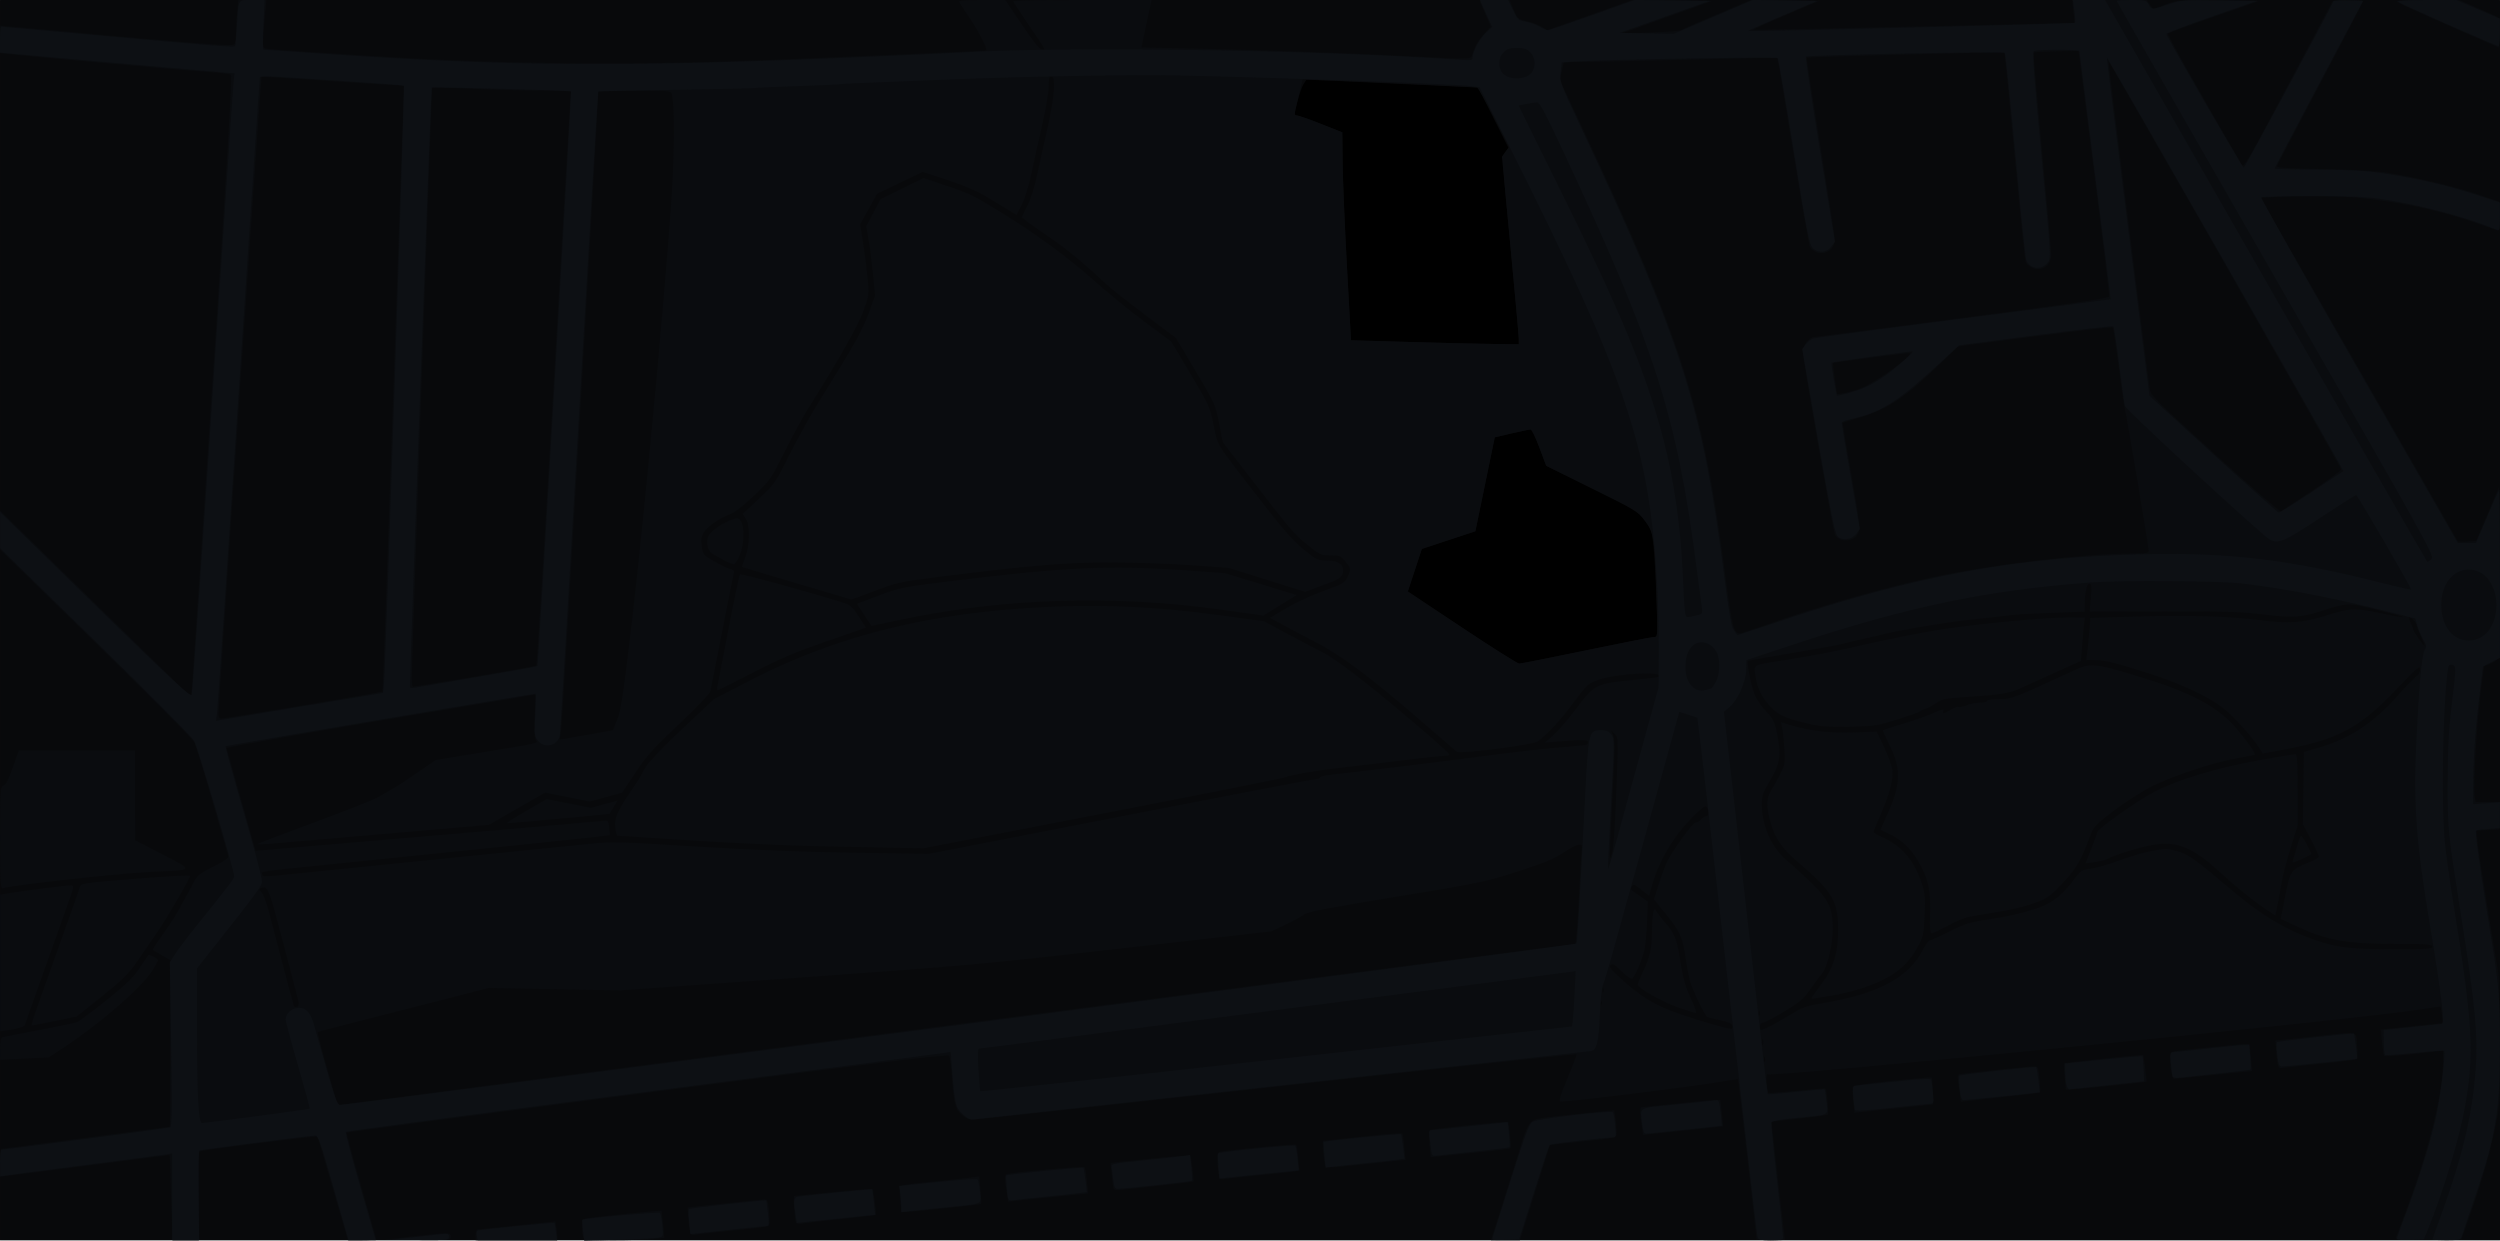
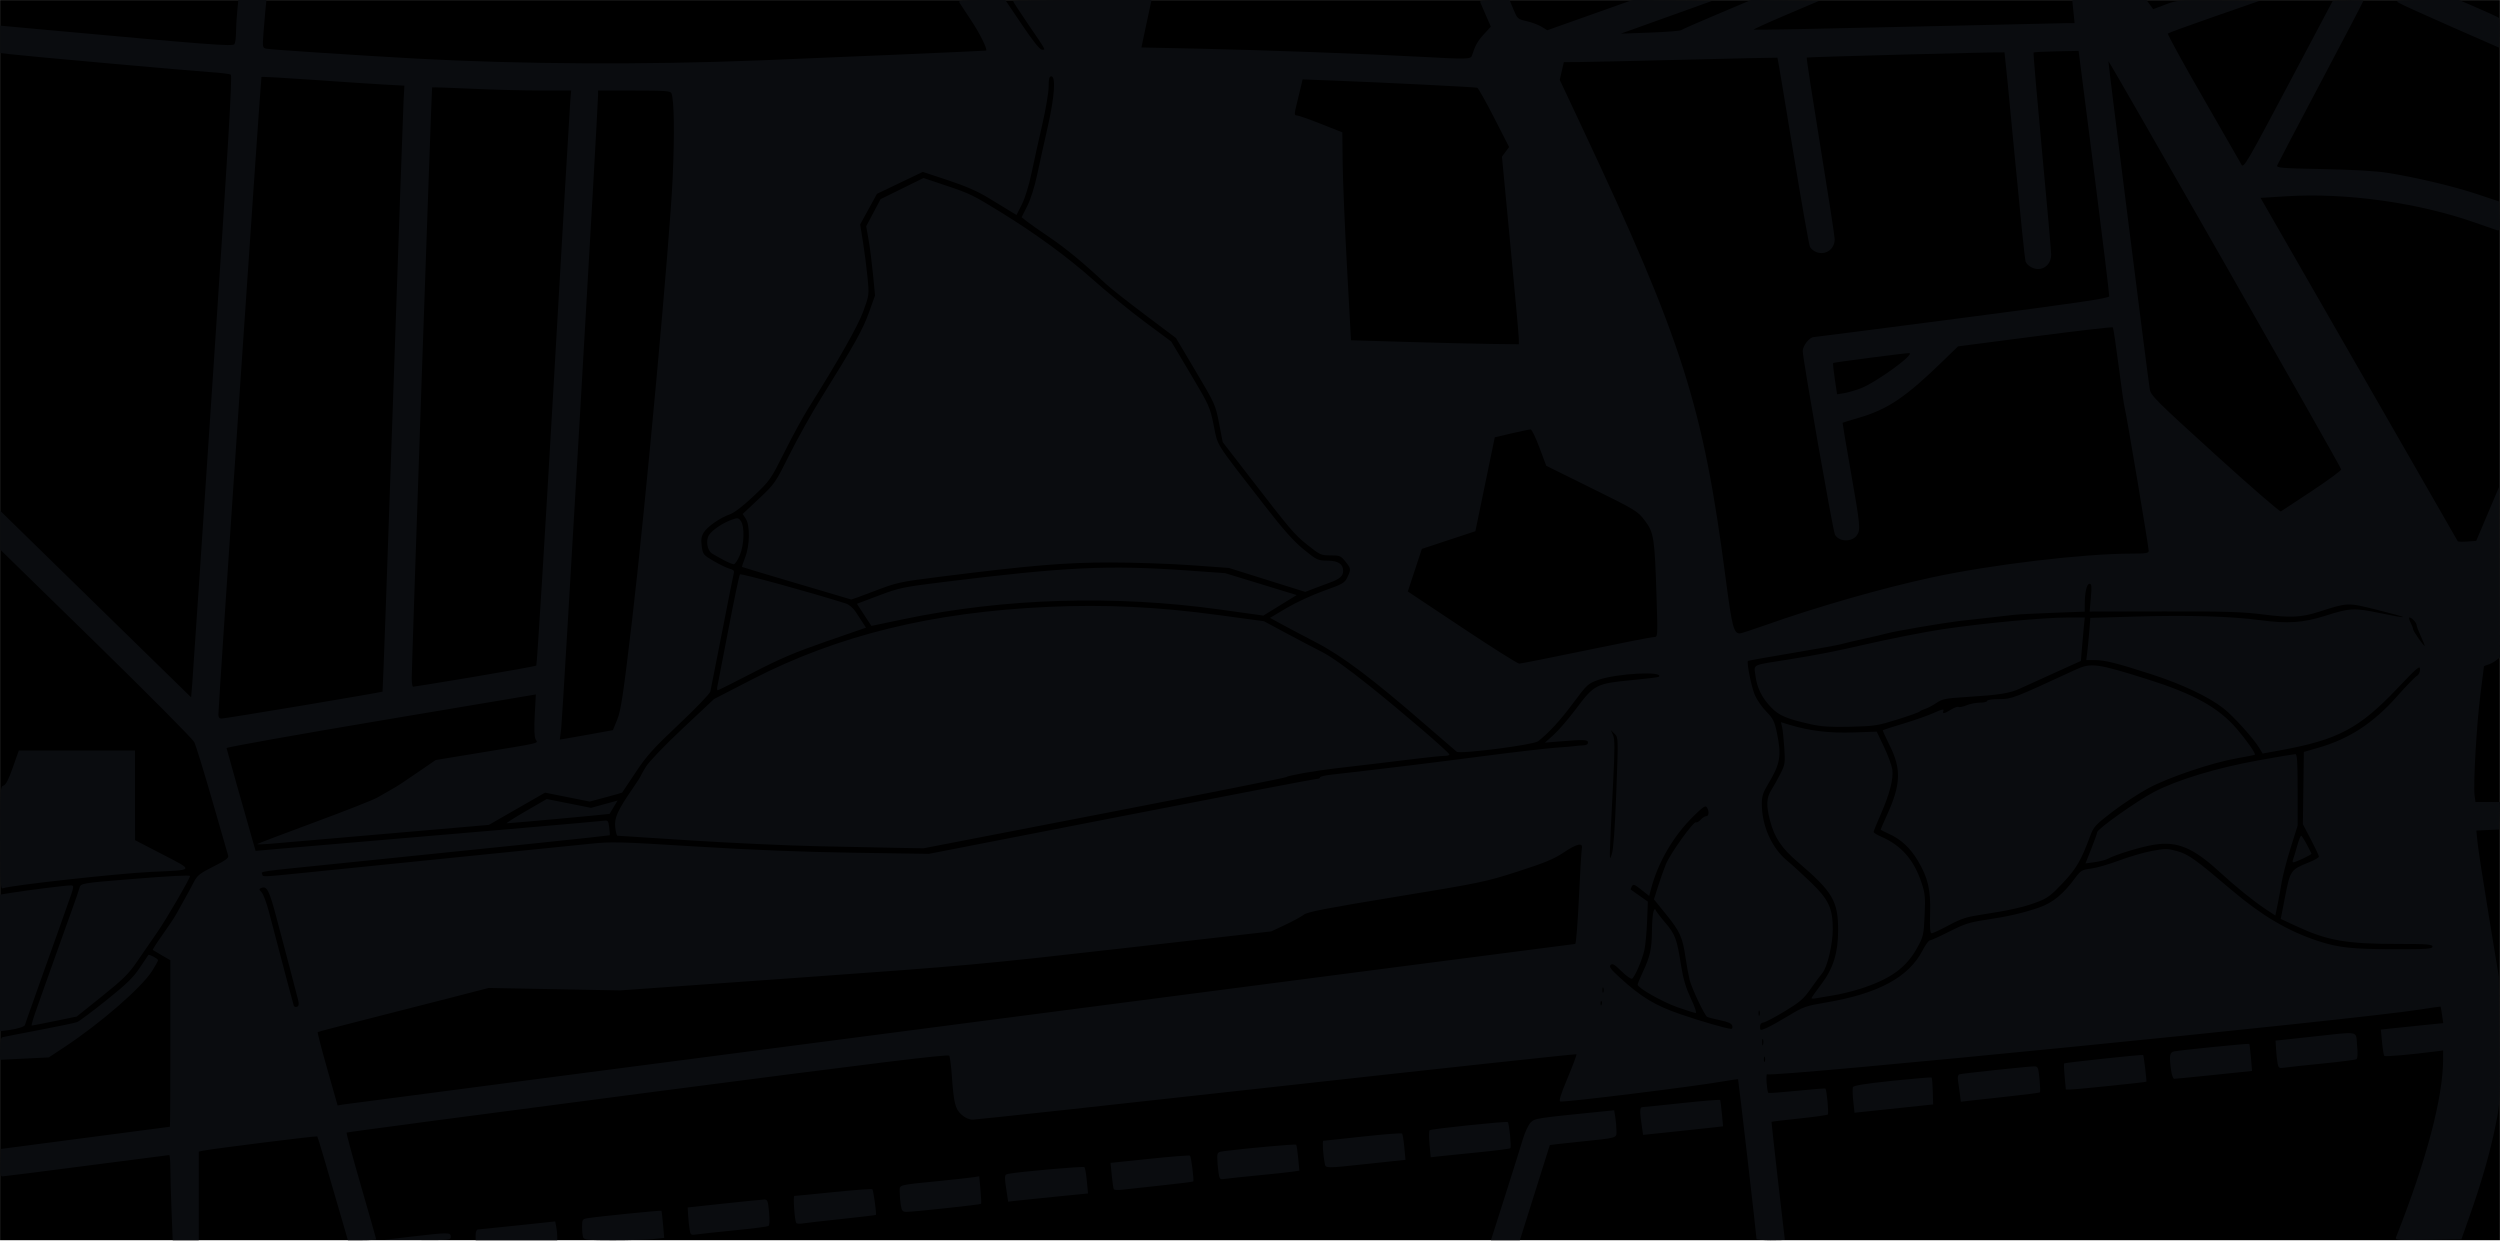
<svg xmlns="http://www.w3.org/2000/svg" viewBox="0 0 372.82 185.03" preserveAspectRatio="xMidYMid slice">
  <title>Plan SCJ</title>
  <g transform="translate(120.96 -10.765)">
    <g transform="translate(.679 .5)" stroke-width=".265">
      <path d="m-121.63 102.75v-92.472h372.8v184.94h-372.8z" fill="#000000" />
-       <path d="m-121.63 102.75v-92.472h372.8v184.94h-372.8zm236.54 4.498c5.253-1.091 9.802-1.984 10.109-1.984 0.556 0 0.558-0.027 0.381-5.358-0.098-2.947-0.294-6.536-0.436-7.975-0.245-2.478-0.316-2.694-1.338-4.048-1.044-1.383-1.305-1.542-7.881-4.791l-6.801-3.36-1.013-2.712c-0.557-1.492-1.15-2.713-1.316-2.713-0.167-7.94e-4 -1.438 0.263-2.825 0.586l-2.522 0.588-2.893 14.007-7.983 2.638-2.093 6.347 8.081 5.379c4.444 2.958 8.283 5.379 8.531 5.38 0.248 8.2e-4 4.748-0.891 10.001-1.983zm-10.064-46.501c-6e-3 -0.473-0.573-6.768-1.262-13.989-1.226-12.856-1.241-13.142-0.762-13.784l0.489-0.656-4.544-9.076-0.991-9.52e-4c-0.545-5.19e-4 -4.503-0.17-8.796-0.377-4.293-0.207-9.6-0.455-11.795-0.551l-3.989-0.175-0.428 0.654c-0.236 0.359-0.661 1.56-0.945 2.669-0.471 1.84-0.478 2.016-0.08 2.022 0.24 0.004 1.865 0.573 3.611 1.265l3.175 1.258 0.051 4.622c0.028 2.542 0.319 9.518 0.647 15.503l0.596 10.881 8.481 0.251c4.665 0.138 10.297 0.272 12.516 0.298l4.035 0.047-0.01-0.86z" fill="#08090B" />
      <path d="m-96.06 190.81c-0.096-2.424-0.174-5.282-0.174-6.35 0-1.068-0.08-1.942-0.178-1.942-0.098 0-5.633 0.714-12.3 1.587-6.667 0.873-12.307 1.587-12.533 1.587-0.342 0-0.398-0.34-0.333-2.043l0.077-2.043 12.568-1.65c6.912-0.908 12.597-1.655 12.634-1.661s0.066-5.596 0.066-12.421v-12.41l-1.257-0.725c-0.691-0.399-1.303-0.764-1.359-0.811-0.056-0.047 0.598-1.072 1.455-2.276 0.857-1.205 1.754-2.548 1.994-2.984 0.24-0.437 0.805-1.449 1.255-2.249 0.45-0.8 1.085-1.974 1.411-2.608 0.515-1.002 0.897-1.306 2.927-2.325 1.827-0.917 2.304-1.271 2.195-1.626-0.077-0.249-1.15-3.965-2.383-8.258-1.233-4.293-2.437-8.195-2.675-8.672-0.238-0.477-6.852-7.137-14.697-14.8l-14.265-13.934v-5.785l9.845 9.623c5.415 5.293 11.826 11.558 14.249 13.923l4.404 4.3 0.157-1.919c0.086-1.055 1.488-21.905 3.116-46.332 2.269-34.053 2.885-44.459 2.641-44.61-0.175-0.108-1.53-0.275-3.011-0.371-3.019-0.196-28.189-2.452-30.143-2.702l-1.257-0.161v-4.075l6.548 0.599c24.78 2.266 28.178 2.525 28.407 2.163 0.124-0.196 0.229-0.952 0.232-1.68 0.003-0.728 0.082-2.127 0.175-3.109l0.169-1.786h4.195l-0.142 1.389c-0.078 0.764-0.214 2.367-0.301 3.562-0.154 2.116-0.142 2.177 0.454 2.306 0.632 0.136 13.894 1.01 22.309 1.47 15.536 0.849 34.037 0.947 51.197 0.271 10.76-0.424 33.733-1.418 33.803-1.463 0.256-0.164-0.945-2.585-2.253-4.543-0.857-1.282-1.645-2.479-1.753-2.661-0.152-0.258 0.584-0.331 3.342-0.331h3.537l2.498 3.703c1.667 2.472 2.657 3.703 2.976 3.704 0.563 0.001 0.722 0.291-2.121-3.876-1.207-1.769-2.194-3.287-2.194-3.373 0-0.087 4.646-0.158 10.324-0.158h10.324l-0.136 0.595c-0.075 0.327-0.415 1.918-0.757 3.535l-0.621 2.94 8.623 0.179c9.029 0.187 25.115 0.779 33.23 1.222 6.742 0.368 7.263 0.354 7.441-0.203 0.487-1.516 0.852-2.168 1.779-3.176l1.035-1.125-0.723-1.653c-0.398-0.909-0.783-1.802-0.856-1.984-0.1-0.249 0.423-0.331 2.119-0.331h2.252l0.589 1.421c0.567 1.369 0.638 1.432 1.948 1.725 0.748 0.167 1.749 0.541 2.224 0.83l0.865 0.526 12.706-4.512 11.856 0.142-13.602 4.88 4.366-0.16c2.401-0.088 4.485-0.251 4.63-0.363 0.146-0.111 2.554-1.169 5.352-2.351l5.087-2.149 10.106 0.144-4.918 2.092c-2.705 1.151-4.871 2.138-4.814 2.195 0.057 0.057 10.387-0.141 22.955-0.439 12.569-0.298 23.315-0.542 23.881-0.541l1.029 4.23e-4 -0.176-1.72-0.176-1.72h11.083l0.495 0.68 0.495 0.68 1.82-0.685c1.79-0.674 1.919-0.684 7.907-0.614l6.088 0.071-6.727 2.343c-3.7 1.289-6.804 2.42-6.899 2.514-0.095 0.094 2.264 4.397 5.242 9.563 2.977 5.166 5.562 9.667 5.743 10.002 0.305 0.564 0.822-0.319 6.962-11.906l6.632-12.516 2.283-0.076c1.255-0.042 2.283-0.007 2.283 0.078 0 0.085-2.85 5.537-6.334 12.115-3.484 6.579-6.408 12.155-6.499 12.393-0.149 0.39 0.501 0.445 6.797 0.566 4.42 0.085 7.927 0.288 9.607 0.554 4.29 0.681 9.818 1.992 13.361 3.169l3.307 1.099 0.077 2.217c0.071 2.027 0.037 2.204-0.397 2.072-0.261-0.08-1.665-0.566-3.12-1.082-8.497-3.01-19.294-4.531-28.233-3.977l-3.891 0.241 14.667 25.532c8.067 14.043 14.7 25.595 14.739 25.672 0.04 0.077 0.676 0.097 1.414 0.044l1.342-0.096 1.7-4.011 1.7-4.011 0.069 12.696 0.069 12.696-0.598 0.467c-0.329 0.257-0.866 0.539-1.193 0.627s-0.595 0.202-0.595 0.254c0 0.051-0.237 1.939-0.527 4.195-0.56 4.36-1.08 13.38-0.866 15.035l0.128 0.992h3.668l-0.155 4.101-3.378 0.159 0.177 1.772c0.097 0.975 0.851 5.88 1.676 10.901l1.499 9.128 0.097 9.405c0.095 9.21 0.083 9.473-0.573 12.713-0.812 4.012-2.061 8.392-3.803 13.337l-1.304 3.704-4.965 0.072c-4.662 0.068-4.954 0.043-4.779-0.397 4.551-11.502 7.019-20.85 7.019-26.585v-1.259l-1.125 0.145c-3.661 0.473-7.498 0.809-7.641 0.669-0.092-0.089-0.246-1.009-0.343-2.043l-0.176-1.88 1.401-0.156c0.771-0.086 2.864-0.303 4.651-0.483l3.25-0.327-0.175-1.208c-0.096-0.665-0.191-1.23-0.211-1.256-0.02-0.026-1.463 0.178-3.207 0.453-9.53 1.505-96.461 10.124-97.242 9.642-0.214-0.132-0.035 2.514 0.187 2.769 0.056 0.064 1.974-0.075 4.262-0.309 2.288-0.234 4.201-0.385 4.25-0.336 0.202 0.202 0.527 3.716 0.358 3.871-0.1 0.092-2.019 0.361-4.264 0.598-2.245 0.237-4.104 0.459-4.13 0.494-0.033 0.044 1.604 14.544 1.986 17.592 5e-3 0.036-0.944 0.066-2.108 0.066-1.164 0-2.116-0.089-2.115-0.198 3e-3 -0.432-2.692-23.747-2.752-23.807-0.035-0.035-1.053 0.11-2.261 0.323-4.343 0.763-23.586 3.14-24.237 2.994-0.261-0.059 0.029-1.003 1.077-3.505 0.789-1.883 1.381-3.478 1.316-3.543-0.065-0.065-20.154 2.104-44.641 4.821-24.488 2.717-44.908 4.936-45.379 4.932-0.554-5e-3 -1.145-0.266-1.677-0.741-0.943-0.842-1.161-1.716-1.445-5.785-0.103-1.475-0.279-2.83-0.391-3.011-0.157-0.255-10.315 0.989-44.972 5.507-24.623 3.21-44.825 5.892-44.893 5.96-0.068 0.068 0.895 3.645 2.142 7.948 1.246 4.303 2.266 7.887 2.266 7.965 0 0.077-0.949 0.141-2.109 0.141h-2.109l-0.44-1.521c-2.717-9.402-4.041-13.881-4.128-13.968-0.1-0.1-15.853 1.875-17.077 2.141l-0.595 0.129v13.219h-3.886zm117.76-27.877c50.239-6.545 91.445-11.9 91.571-11.9s0.37-3.066 0.545-6.813c0.175-3.747 0.374-7.081 0.443-7.408 0.201-0.953-0.733-0.748-2.737 0.602-1.411 0.95-2.815 1.531-6.805 2.814-4.833 1.554-5.534 1.7-18.134 3.767-10.486 1.72-13.242 2.255-13.783 2.676-0.372 0.289-1.617 0.968-2.768 1.509l-2.092 0.982-22.093 2.515c-21.17 2.41-23.197 2.594-48.551 4.401l-26.458 1.885-19.601-0.367-5.678 1.467c-3.123 0.807-8.833 2.267-12.689 3.244-3.856 0.978-7.064 1.82-7.127 1.872-0.064 0.052 0.578 2.535 1.426 5.518l1.541 5.424 0.823-0.143c0.453-0.079 41.928-5.498 92.167-12.044zm119.84 4.967c-0.073-0.182-0.133-0.033-0.133 0.331 0 0.364 0.06 0.513 0.133 0.331 0.073-0.182 0.073-0.48 0-0.661zm-0.266-2.651c-0.072-0.179-0.127 0.032-0.122 0.468 5e-3 0.437 0.065 0.583 0.132 0.326 0.067-0.257 0.063-0.615-0.01-0.794zm3.783-3.493c2.24-1.359 2.595-1.484 5.633-1.996 7.741-1.303 12.311-3.764 14.363-7.735 0.432-0.836 0.928-1.521 1.101-1.521 0.173-2.6e-4 1.483-0.595 2.91-1.323 2.196-1.118 3.015-1.384 5.319-1.726 3.417-0.507 5.752-1.046 8.119-1.873 1.98-0.692 3.544-1.978 5.316-4.375 0.838-1.132 1.019-1.24 2.367-1.409 0.803-0.1 2.678-0.64 4.167-1.2 1.489-0.56 3.696-1.205 4.904-1.433 2.015-0.38 2.326-0.379 3.76 0.02 1.694 0.471 2.754 1.227 8.117 5.789 4.497 3.825 8.442 6.153 12.914 7.62 3.047 1 5.114 1.221 11.443 1.227 4.824 5e-3 5.622-0.051 5.622-0.392 0-0.339-0.745-0.397-5.117-0.397-7.794 0-10.527-0.481-15.258-2.683l-2.252-1.048 0.665-3.402c0.751-3.841 0.827-3.95 3.508-5.02 0.837-0.334 1.521-0.724 1.521-0.867s-0.539-1.29-1.197-2.549l-1.197-2.289 0.145-10.775 2.192-0.632c4.59-1.325 8.148-3.651 11.693-7.643 1.379-1.553 2.718-2.937 2.977-3.075 0.273-0.146 0.469-0.551 0.468-0.97-3e-3 -0.634-0.394-0.305-3.347 2.806-5.718 6.024-8.866 7.694-17.476 9.269l-2.658 0.486-0.45-0.762c-0.848-1.436-3.905-4.827-5.398-5.989-2.227-1.733-6.147-3.588-10.681-5.056-5.185-1.679-7.002-2.133-8.528-2.133h-1.235l0.14-1.125c0.077-0.618 0.212-2.034 0.301-3.146l0.161-2.021 6.793-0.198c7.909-0.231 14.231-0.042 18.699 0.558 3.931 0.528 6.295 0.364 9.497-0.659 3.72-1.188 4.345-1.22 8.186-0.415 1.862 0.39 3.432 0.662 3.49 0.605 0.058-0.058-1.708-0.552-3.924-1.098-4.47-1.102-4.254-1.111-8.782 0.336-2.508 0.801-4.172 0.874-8.202 0.36-3.067-0.392-5.61-0.469-14.781-0.452l-11.077 0.021 0.181-2.071c0.149-1.709 0.114-2.071-0.2-2.071-0.414 0-0.706 1.261-0.711 3.067l-3e-3 1.083-4.829 0.181c-2.656 0.1-5.245 0.235-5.755 0.302-0.509 0.066-2.057 0.241-3.44 0.389-1.382 0.147-3.466 0.381-4.63 0.519-2.51 0.298-9.717 1.531-10.848 1.856-0.437 0.126-1.984 0.488-3.44 0.805s-3.003 0.683-3.44 0.812c-0.437 0.129-3.707 0.72-7.269 1.314-3.561 0.593-6.519 1.123-6.572 1.176-0.222 0.222 0.517 3.887 1.022 5.074 0.3 0.705 1.071 1.818 1.712 2.473 1.009 1.031 1.22 1.451 1.572 3.126 0.732 3.483 0.528 4.663-1.34 7.756-0.718 1.189-0.9 1.769-0.9 2.872 0 3.268 1.465 6.568 3.762 8.475 0.769 0.638 2.379 2.109 3.578 3.268 2.639 2.551 3.243 3.85 3.243 6.972 0 2.254-0.827 5.701-1.573 6.555-0.254 0.291-1.024 1.329-1.711 2.308-1.077 1.533-1.619 2.002-3.922 3.393-1.47 0.888-2.891 1.631-3.157 1.651-0.314 0.024-0.484 0.245-0.484 0.628 0 0.572 0.03 0.579 0.915 0.209 0.503-0.21 1.991-1.035 3.306-1.832zm3.452-2.639c0-0.088 0.639-0.998 1.419-2.023 1.816-2.383 2.549-4.718 2.549-8.114 0-4.353-0.812-5.725-6.013-10.161-2.427-2.07-3.497-3.671-4.151-6.213-0.58-2.254-0.529-3.369 0.207-4.535 0.344-0.545 0.954-1.639 1.356-2.433 0.686-1.354 0.721-1.587 0.574-3.833-0.086-1.315-0.234-2.717-0.328-3.115l-0.171-0.724 1.287 0.39c3.001 0.909 5.922 1.259 9.49 1.138l3.508-0.119 1.081 2.268c0.595 1.248 1.152 2.758 1.239 3.355 0.202 1.39-0.385 3.666-1.738 6.741-0.577 1.31-1.048 2.478-1.048 2.595 0 0.117 0.506 0.432 1.125 0.7 3.008 1.305 4.876 3.434 6.015 6.855 0.539 1.621 0.592 2.169 0.466 4.895-0.134 2.911-0.191 3.161-1.109 4.83-1.631 2.968-3.993 4.669-8.481 6.107-1.164 0.373-2.95 0.809-3.969 0.97s-2.179 0.357-2.58 0.438c-0.4 0.081-0.728 0.075-0.728-0.013zm17.685-12.619c0.108-3.531-0.315-5.349-1.84-7.901-1.143-1.912-2.544-3.204-4.335-3.996-0.655-0.29-1.191-0.574-1.191-0.632 0-0.058 0.418-1.023 0.929-2.144 2.088-4.581 2.172-6.889 0.381-10.451-0.594-1.181-1.042-2.181-0.997-2.223 0.046-0.042 1.452-0.489 3.126-0.994 1.673-0.505 3.722-1.228 4.553-1.608 1.098-0.502 1.469-0.584 1.361-0.301-0.203 0.528 0.08 0.488 1.128-0.159 0.487-0.301 0.995-0.481 1.128-0.399 0.133 0.082 0.667-0.029 1.187-0.246 0.52-0.217 1.426-0.395 2.013-0.395 0.587 0 1.067-0.119 1.067-0.265 0-0.15 0.775-0.265 1.796-0.265 1.874 0 2.07-0.075 11.375-4.381 2.304-1.066 3.201-0.948 10.642 1.397 7.033 2.217 10.628 4.205 13.415 7.421 1.398 1.613 2.871 3.721 2.697 3.859-0.058 0.046-1.244 0.282-2.635 0.524-3.767 0.656-10.264 2.851-13.285 4.488-1.422 0.771-3.823 2.348-5.336 3.505-2.561 1.96-2.79 2.211-3.329 3.663-1.343 3.613-2.036 4.8-4.064 6.956-1.746 1.855-2.285 2.257-3.81 2.836-1.989 0.755-4.251 1.266-8.256 1.865-2.275 0.34-3.069 0.597-4.936 1.598-1.224 0.656-2.37 1.193-2.549 1.193-0.242 2.5e-4 -0.301-0.749-0.234-2.948zm50.039-0.653c-1.74-1.144-4.467-3.348-6.911-5.587-3.906-3.578-6.238-4.554-9.647-4.037-1.902 0.288-5.744 1.45-6.976 2.11-0.33 0.177-1.215 0.405-1.967 0.507l-1.366 0.185 0.87-2.192c0.479-1.206 0.87-2.309 0.87-2.452 0-0.475 5.916-4.671 8.467-6.005 3.48-1.82 9.333-3.593 15.594-4.723 2.828-0.51 5.299-0.928 5.49-0.928 0.275 0 0.347 1.105 0.347 5.328v5.328l-1.046 3.337c-0.575 1.835-1.17 4.111-1.322 5.057-0.152 0.946-0.43 2.463-0.617 3.371l-0.341 1.651zm4.099-7.446c0.098-0.255 0.368-1.148 0.601-1.984 0.233-0.837 0.502-1.521 0.597-1.521 0.136 0 0.972 1.455 1.535 2.672 0.071 0.153-2.34 1.296-2.733 1.296-0.098 0-0.098-0.208 1.1e-4 -0.463zm-71.956-20.136c-3.567-0.798-4.707-1.281-5.875-2.491-1.395-1.444-2.143-2.965-2.358-4.791-0.202-1.722-0.763-1.462 5.19-2.408 3.867-0.615 6.884-1.206 10.848-2.124 3.793-0.879 9.318-1.97 11.926-2.355 6.291-0.928 14.97-1.736 18.701-1.742l2.449-4e-3 -0.125 1.257c-0.069 0.691-0.199 2.15-0.289 3.241l-0.164 1.984-1.895 0.854c-3.716 1.675-5.883 2.659-7.187 3.264-1.524 0.707-3.118 0.958-7.984 1.258-3.119 0.192-3.593 0.287-4.498 0.899-0.556 0.376-1.309 0.772-1.673 0.879s-0.721 0.279-0.794 0.383c-0.073 0.104-1.561 0.637-3.307 1.185-2.948 0.926-3.449 1.004-7.011 1.091-2.986 0.072-4.306-0.012-5.953-0.38zm-11.686 44.983c-0.093-0.355-0.583-0.581-1.819-0.839-0.931-0.194-1.8-0.422-1.931-0.506-0.414-0.265-2.33-4.332-2.627-5.577-0.156-0.655-0.423-2.128-0.592-3.273-0.449-3.031-0.819-3.858-2.866-6.388l-1.843-2.278 0.6-1.902c0.33-1.046 0.857-2.539 1.172-3.317 0.64-1.585 4.156-6.487 4.5-6.275 0.122 0.075 0.435-0.098 0.695-0.386 0.26-0.288 0.633-0.523 0.829-0.523 0.41 0 0.464-0.742 0.096-1.323-0.205-0.323-0.578-0.075-1.996 1.323-2.989 2.946-5.267 6.836-6.311 10.775l-0.296 1.118-1.175-0.93c-1.017-0.805-1.206-0.873-1.413-0.503-0.131 0.235-0.198 0.457-0.148 0.493 0.05 0.037 0.641 0.454 1.314 0.927l1.224 0.861-0.115 2.955c-0.063 1.625-0.245 3.545-0.403 4.266-0.322 1.463-1.419 4.012-1.839 4.272-0.15 0.093-0.856-0.406-1.569-1.108-1.039-1.023-1.362-1.211-1.628-0.945s9e-3 0.642 1.387 1.899c3.215 2.931 5.254 4.16 9.066 5.465 3.119 1.068 6.66 2.093 7.511 2.173 0.171 0.016 0.25-0.185 0.179-0.457zm-8.171-2.774c-2.252-0.792-5.94-2.886-5.94-3.374 0-0.122 0.35-0.971 0.778-1.887 1.09-2.333 1.333-3.435 1.356-6.163 0.011-1.31 0.122-2.619 0.247-2.91 0.125-0.291 0.237-0.41 0.25-0.265 0.012 0.146 0.662 1.018 1.445 1.938 1.553 1.826 1.769 2.41 2.418 6.529 0.302 1.914 0.702 3.249 1.447 4.829 0.601 1.273 0.897 2.175 0.712 2.164-0.175-0.01-1.396-0.397-2.713-0.86zm12.227 0.548c-0.073-0.182-0.133-0.033-0.133 0.331 0 0.364 0.06 0.513 0.133 0.331 0.073-0.182 0.073-0.48 0-0.661zm-217.92-1.604c-0.109-0.464-0.641-2.511-1.183-4.548-0.541-2.037-1.454-5.49-2.028-7.673-1.072-4.076-1.444-4.831-2.232-4.529-0.428 0.164-0.428 0.202 0.002 0.677 0.25 0.276 0.73 1.554 1.066 2.839 1.942 7.428 3.588 13.646 3.716 14.039 0.059 0.179 0.276 0.261 0.482 0.182 0.277-0.106 0.323-0.365 0.177-0.988zm194.36 0.154c-0.088-0.088-0.15 0.068-0.139 0.347 0.013 0.308 0.075 0.371 0.16 0.16 0.076-0.191 0.067-0.419-0.021-0.507zm0.28-1.99c-0.073-0.182-0.133-0.033-0.133 0.331 0 0.364 0.06 0.513 0.133 0.331 0.073-0.182 0.073-0.48 0-0.661zm-192.79-17.256c10.746-1.076 37.722-3.811 41.54-4.212 3.367-0.354 4.279-0.331 15.875 0.387 8.244 0.511 16.013 0.818 23.548 0.931l11.245 0.168 28.645-5.586c15.755-3.072 28.882-5.586 29.17-5.586 0.289 0 0.525-0.104 0.525-0.23s0.744-0.309 1.654-0.405c0.909-0.096 3.082-0.346 4.829-0.556 1.746-0.209 4.782-0.571 6.747-0.805 1.964-0.233 7.144-0.889 11.509-1.457 4.366-0.568 9.069-1.112 10.451-1.208 1.382-0.096 2.692-0.209 2.91-0.25 0.218-0.041 0.724-0.084 1.125-0.095 0.461-0.013 0.728-0.165 0.728-0.417 0-0.446-0.594-0.47-4.202-0.171l-2.218 0.184 1.328-1.197c0.73-0.659 2.241-2.419 3.357-3.912 2.643-3.536 2.994-3.716 8.193-4.209 2.185-0.207 4.029-0.433 4.097-0.501 0.894-0.894-6.302-0.517-9.07 0.476-1.483 0.532-1.66 0.697-3.734 3.489-1.887 2.54-3.604 4.407-5.196 5.65-0.684 0.534-11.641 1.943-12.13 1.56-0.218-0.17-2.244-1.917-4.502-3.882-8.092-7.038-12.517-10.37-16.551-12.465-2.03-1.054-4.387-2.299-5.239-2.767l-1.549-0.851 2.475-1.473c1.362-0.811 3.855-1.963 5.545-2.563 2.813-0.999 3.106-1.166 3.506-2.004 0.573-1.201 0.561-1.297-0.292-2.366-0.674-0.845-0.837-0.912-2.215-0.912-1.418-8e-6 -1.579-0.073-3.448-1.565-1.974-1.575-2.424-2.107-9.021-10.654l-3.612-4.678-0.541-2.803c-0.528-2.739-0.608-2.916-3.482-7.757l-2.942-4.954-4.667-3.508c-2.567-1.929-5.202-4.013-5.858-4.63-3.155-2.972-5.924-5.26-8.347-6.896-1.462-0.987-2.994-2.062-3.404-2.389l-0.745-0.594 0.841-1.667c0.498-0.987 1.099-2.884 1.473-4.651 0.348-1.642 1.054-4.843 1.571-7.113 1.026-4.511 1.245-7.578 0.542-7.578-0.307 0-0.397 0.347-0.397 1.536 0 0.845-0.424 3.375-0.943 5.622-0.518 2.247-1.237 5.496-1.596 7.219-0.387 1.856-0.979 3.778-1.452 4.715l-0.798 1.581-0.847-0.51c-0.466-0.28-1.918-1.166-3.228-1.967-1.699-1.04-3.459-1.814-6.143-2.703l-3.762-1.245-6.835 3.274-2.5 4.562 0.422 2.65c0.232 1.457 0.536 3.822 0.676 5.255 0.251 2.58 0.245 2.63-0.625 5.027-0.804 2.216-3.673 7.278-8.292 14.631-0.745 1.186-2.304 4.052-3.464 6.37-2.061 4.117-2.167 4.268-4.606 6.575-1.552 1.469-2.886 2.496-3.527 2.717-1.474 0.508-3.412 1.862-3.936 2.749-0.338 0.572-0.406 1.071-0.274 2.025 0.167 1.215 0.239 1.303 1.809 2.217 0.899 0.524 1.966 1.033 2.371 1.133 0.517 0.127 0.698 0.31 0.608 0.613-0.07 0.238-0.855 4.183-1.744 8.767-0.889 4.584-1.681 8.603-1.761 8.931-0.08 0.328-2.186 2.519-4.68 4.87-3.861 3.638-4.824 4.71-6.478 7.209-1.069 1.614-1.967 2.961-1.997 2.992-0.03 0.031-1.131 0.345-2.446 0.697l-2.392 0.64-6.661-1.33-8.373 4.806-10.848 0.939c-5.966 0.516-12.932 1.118-15.478 1.337-2.547 0.219-5.464 0.47-6.482 0.559-1.019 0.088-1.792 0.097-1.719 0.02 0.073-0.077 3.883-1.526 8.467-3.22 4.583-1.694 8.81-3.357 9.392-3.695 0.582-0.339 1.501-0.863 2.041-1.165 1.047-0.585 1.651-0.981 4.737-3.103l1.953-1.343 6.085-1.001c10.049-1.653 9.162-1.443 8.82-2.082-0.2-0.374-0.243-1.559-0.132-3.626l0.165-3.071-23.08 3.88c-12.694 2.134-23.064 3.986-23.044 4.117 0.03 0.196 2.535 9.076 3.95 14.001l0.382 1.329 3.505-0.308c1.927-0.17 5.826-0.504 8.664-0.742 16.376-1.378 38.878-3.327 39.589-3.429 0.796-0.114 0.834-0.076 0.975 0.979 0.081 0.604 0.113 1.132 0.07 1.175-0.068 0.068-18.148 1.95-41.428 4.312-10.991 1.115-10.563 1.054-10.401 1.476 0.173 0.452-0.436 0.476 7.226-0.291zm75.671-3.863c-4.729-0.104-13.354-0.5-19.165-0.879-5.812-0.379-10.648-0.69-10.747-0.69-0.099 0-0.246-0.566-0.325-1.257-0.16-1.391 0.352-2.525 2.632-5.833 0.632-0.916 1.148-1.718 1.148-1.782s0.364-0.708 0.809-1.431c0.464-0.754 2.801-3.186 5.475-5.696l4.666-4.381 5.627-2.9c12.838-6.616 26.868-10.058 44.21-10.846 8.459-0.384 16.333-8e-3 25.313 1.21l6.858 0.93 3.329 1.785c1.831 0.982 4.257 2.255 5.392 2.83 1.304 0.661 3.907 2.524 7.077 5.066 4.948 3.967 11.678 9.748 11.85 10.178 0.049 0.121-0.268 0.221-0.703 0.221-0.435 0-2.201 0.175-3.925 0.389-3.334 0.414-8.483 1.029-12.394 1.48-3.03 0.35-7.104 1.073-7.276 1.292-0.073 0.092-12.277 2.52-27.12 5.394l-26.987 5.226-3.572-0.059c-1.964-0.032-7.441-0.144-12.171-0.248zm-43.575-5.231 3.123-1.81 6.605 1.319 3.964-1.092-0.583 0.969c-0.32 0.533-0.595 0.992-0.61 1.02-0.027 0.052-14.813 1.405-15.34 1.404-0.156-2.5e-4 1.121-0.815 2.84-1.81zm28.575-18.628c0.076-0.327 0.82-4.167 1.653-8.533 0.833-4.366 1.602-8.035 1.709-8.155 0.15-0.169 10.681 2.73 15.778 4.343 0.492 0.156 1.096 0.664 1.477 1.244 0.354 0.539 0.846 1.292 1.093 1.673l0.449 0.692-5.894 2.041c-4.69 1.624-6.929 2.577-10.961 4.666-2.787 1.444-5.152 2.625-5.254 2.625-0.103 0-0.125-0.268-0.049-0.595zm22.334-9.956c-0.346-0.527-0.831-1.269-1.078-1.65l-0.448-0.691 3.248-1.227c3.061-1.156 3.613-1.272 9.598-2.012 18.322-2.266 24.637-2.566 36.451-1.727l5.617 0.399 10.669 3.266-4.968 3.06-6.422-0.896c-15.809-2.206-32.202-1.713-47.181 1.42l-4.856 1.016zm-10.509-5.386c-4.438-1.31-8.104-2.412-8.146-2.449-0.042-0.037 0.167-0.682 0.463-1.434 0.699-1.773 0.742-4.761 0.083-5.767l-0.456-0.696 2.416-2.271c2.363-2.222 2.462-2.365 4.569-6.591 1.184-2.376 3.317-6.186 4.739-8.467 4.935-7.915 6.195-10.17 7.102-12.708l0.912-2.551-0.302-3.132c-0.166-1.723-0.463-4.044-0.659-5.159l-0.357-2.027 2.142-4.042 6.405-3.155 3.395 1.139c3.535 1.186 3.975 1.4 8.142 3.967 5.186 3.196 9.96 6.687 13.712 10.029 2.124 1.892 5.626 4.75 7.782 6.35l3.92 2.91 2.877 4.834c2.785 4.679 2.896 4.924 3.449 7.658 0.647 3.196 0.02 2.209 7.612 11.983 2.809 3.616 4.331 5.324 5.829 6.538 1.937 1.571 2.091 1.644 3.507 1.654 1.609 0.011 2.356 0.498 2.356 1.533 0 0.765-0.517 1.214-2.023 1.758-0.706 0.255-1.812 0.669-2.456 0.918l-1.171 0.454-11.389-3.574-5.639-0.408c-3.102-0.224-8.525-0.408-12.052-0.407-6.789 5.3e-4 -11.821 0.422-25.38 2.127-6.003 0.755-6.413 0.844-9.72 2.108-1.899 0.726-3.484 1.307-3.522 1.29-0.038-0.017-3.7-1.102-8.139-2.413zm-10.885-3.473c-0.646-0.343-1.425-0.781-1.732-0.973-0.735-0.459-0.982-1.965-0.455-2.77 0.489-0.746 2.022-1.781 3.347-2.26 0.908-0.328 1.023-0.315 1.381 0.158 0.605 0.8 0.521 3.592-0.155 5.163-0.309 0.718-0.708 1.306-0.887 1.306-0.179 0-0.853-0.281-1.499-0.624zm133.11 34.62c0.306-8.155 0.306-8.16-0.253-8.709l-0.56-0.549 0.331 0.741c0.265 0.593 0.266 2.025 6e-3 7.144-0.616 12.141-0.611 11.846-0.196 10.613 0.244-0.726 0.465-3.764 0.67-9.241zm-152.66-8.707 3.028-0.55 0.648-1.587c0.544-1.333 0.897-3.691 2.196-14.684 2.004-16.951 5.643-56.601 6.067-66.101 0.294-6.584 0.222-11.55-0.182-12.603-0.133-0.347-0.944-0.406-5.552-0.406h-5.396l0.002 0.728c0.004 1.693-5.289 92.695-5.485 94.297l-0.215 1.759 0.931-0.151c0.512-0.083 2.293-0.398 3.959-0.701zm-43.149-4.244c6.455-1.08 11.774-2.002 11.82-2.048 0.046-0.046 0.743-19.371 1.548-42.944 0.805-23.573 1.52-43.887 1.588-45.143l0.124-2.282-3.222-0.177c-1.772-0.098-6.541-0.414-10.598-0.704-4.057-0.29-7.429-0.474-7.494-0.409-0.102 0.102-6.415 93.527-6.425 95.086-0.003 0.394 0.153 0.594 0.459 0.591 0.255-2e-3 5.744-0.889 12.2-1.969zm25.57-4.277c4.948-0.828 9.079-1.576 9.181-1.662 0.102-0.086 1.258-18.791 2.569-41.565 1.311-22.774 2.44-42.032 2.508-42.796l0.124-1.389-4.545-0.003c-2.5-0.001-7.152-0.123-10.338-0.27-3.186-0.147-5.822-0.235-5.856-0.196-0.075 0.085-3.049 86.273-3.041 88.112 0.003 0.691 0.095 1.261 0.204 1.265 0.109 5e-3 4.247-0.669 9.194-1.496zm165.76-3.936c5.253-1.091 9.802-1.984 10.109-1.984 0.557 0 0.558-0.015 0.374-5.887-0.279-8.917-0.394-9.675-1.735-11.451-1.085-1.437-1.279-1.556-7.914-4.834l-6.801-3.36-1.013-2.712c-0.557-1.492-1.15-2.713-1.316-2.713-0.167-7.94e-4 -1.438 0.263-2.825 0.586l-2.522 0.588-2.893 14.007-7.983 2.638-2.093 6.347 8.081 5.379c4.444 2.958 8.283 5.379 8.531 5.38 0.248 7.9e-4 4.748-0.891 10.001-1.983zm124.48-2.05c-0.356-0.764-0.648-1.529-0.649-1.701-3e-3 -0.364-0.729-1.143-1.064-1.143-0.127 0-0.059 0.327 0.15 0.728 0.209 0.4 0.38 0.853 0.381 1.006 3e-3 0.275 1.543 2.499 1.732 2.499 0.053 0-0.194-0.625-0.549-1.389zm-97.852-1.673c7.707-2.739 17.407-5.523 24.841-7.131 8.896-1.923 22.614-3.563 29.827-3.565 2.151-5.29e-4 2.58-0.069 2.58-0.41 0-0.599-3.407-20.894-3.586-21.359-0.083-0.217-0.481-2.969-0.884-6.114-0.403-3.146-0.798-5.784-0.877-5.863-0.079-0.079-5.307 0.527-11.617 1.348l-11.472 1.492-2.12 2.062c-5.698 5.544-8.346 7.333-12.734 8.605-1.275 0.369-2.337 0.699-2.361 0.732-0.024 0.033 0.532 3.334 1.236 7.336 1.408 8.013 1.466 8.624 0.898 9.436-0.742 1.06-2.686 0.997-3.276-0.106-0.302-0.564-4.8-26.204-4.8-27.361 0-0.801 0.995-2.067 1.642-2.089 0.189-0.006 10.165-1.291 22.169-2.856 17.362-2.263 21.839-2.923 21.889-3.23 0.034-0.212-0.978-8.532-2.249-18.489l-2.311-18.103-3.304 0.066c-1.817 0.036-3.354 0.116-3.414 0.176-0.06 0.06 0.508 6.689 1.264 14.73 0.755 8.041 1.369 14.981 1.365 15.421-0.011 1.071-0.631 1.897-1.579 2.106-0.847 0.186-1.966-0.369-2.254-1.119-0.091-0.236-0.819-7.337-1.618-15.779-0.799-8.443-1.479-15.365-1.511-15.382-0.158-0.087-29.399 0.682-29.492 0.776-0.06 0.06 0.853 6.008 2.029 13.218 1.176 7.21 2.138 13.444 2.138 13.854 0 1.514-1.349 2.465-2.744 1.935-0.365-0.139-0.786-0.482-0.936-0.762-0.15-0.28-1.29-6.736-2.532-14.347s-2.288-13.857-2.323-13.881c-0.035-0.024-6.136 0.109-13.557 0.295-7.422 0.186-14.575 0.346-15.896 0.355l-2.402 0.016-0.61 2.642 3.329 7.08c14.98 31.859 18.05 41.501 21.416 67.272 0.944 7.229 1.195 8.202 2.109 8.202 0.178 0 1.857-0.545 3.729-1.21zm81.59-20.041c2.401-1.59 4.366-3.037 4.366-3.214 0-0.316-34.601-60.985-34.721-60.881-0.061 0.053 5.86 47.012 6.169 48.923 0.151 0.933 0.933 1.714 9.726 9.7 5.259 4.777 9.682 8.613 9.829 8.524 0.147-0.088 2.232-1.462 4.633-3.052zm-67.325-15.288c2.307-0.863 8.341-5.258 7.232-5.268-0.596-0.005-11.204 1.377-11.308 1.473-0.053 0.049 0.058 1.119 0.245 2.378l0.341 2.29 1.009-0.161c0.555-0.089 1.671-0.409 2.481-0.712zm-50.954-7.447c-6e-3 -0.473-0.573-6.768-1.262-13.989l-1.252-13.129 1.068-1.434-2.236-4.373c-1.23-2.405-2.361-4.416-2.514-4.468-0.303-0.103-13.862-0.78-21.364-1.067l-4.682-0.179-0.175 0.765c-0.096 0.421-0.388 1.628-0.649 2.683-0.437 1.766-0.44 1.919-0.038 1.925 0.24 0.004 1.865 0.573 3.611 1.265l3.175 1.258 0.051 4.622c0.028 2.542 0.319 9.518 0.647 15.503l0.596 10.881 8.481 0.251c4.665 0.138 10.297 0.272 12.516 0.298l4.035 0.047-0.01-0.86zm-165.09 133.93c5.509-0.643 5.821-0.642 5.821 0.017 0 0.512-0.165 0.528-4.961 0.496l-4.961-0.034zm9.525-0.248c0-0.45 0.143-0.8 0.331-0.809 0.182-8e-3 2.851-0.283 5.931-0.609l5.6-0.594 0.155 0.775c0.085 0.426 0.155 1.058 0.155 1.403v0.628h-12.171zm16.036 0.375c-0.088-0.23-0.161-0.939-0.161-1.575 0-1.099 0.043-1.164 0.86-1.301 1.39-0.232 10.885-1.188 10.969-1.104 0.042 0.042 0.152 0.971 0.245 2.064l0.168 1.988-1.662 0.174c-0.914 0.096-3.596 0.174-5.96 0.174-3.676 0-4.322-0.061-4.459-0.419zm137.46-6.13c1.147-3.602 2.343-7.415 2.657-8.473 0.314-1.059 0.846-2.2 1.182-2.536 0.632-0.632 0.661-0.636 10.971-1.675l1.481-0.149 0.169 1.026c0.093 0.564 0.171 1.467 0.172 2.006 3e-3 1.155 0.363 1.05-5.818 1.69-2.256 0.234-4.108 0.443-4.117 0.465-9e-3 0.022-1.018 3.225-2.242 7.117l-2.226 7.078h-4.316zm-121.59 4.926c-0.08-0.49-0.177-1.425-0.216-2.079l-0.07-1.188 5.424-0.583c2.983-0.321 5.675-0.59 5.981-0.598 0.501-0.013 0.575 0.179 0.734 1.884 0.112 1.208 0.077 1.96-0.096 2.067-0.15 0.093-2.385 0.378-4.967 0.634-2.582 0.256-5.133 0.53-5.669 0.61-0.938 0.139-0.98 0.111-1.12-0.746zm15.904-0.949c-0.247-0.415-0.495-4.043-0.276-4.037 0.124 3e-3 2.756-0.254 5.849-0.572 3.093-0.318 5.693-0.508 5.778-0.424 0.161 0.161 0.653 3.708 0.531 3.829-0.038 0.038-2.322 0.308-5.075 0.6-2.753 0.291-5.383 0.593-5.845 0.67-0.462 0.077-0.895 0.047-0.962-0.066zm15.597-2.654c-0.09-0.546-0.165-1.431-0.167-1.968-0.003-1.132-0.486-1.002 6.215-1.674 2.183-0.219 4.345-0.46 4.805-0.535l0.837-0.138 0.188 2.004c0.103 1.102 0.141 2.05 0.085 2.107-0.125 0.125-10.033 1.196-11.064 1.196-0.643 0-0.755-0.123-0.898-0.992zm15.87-1.421c-0.472-3.081-0.47-3.125 0.164-3.255 1.513-0.312 11.199-1.165 11.352-1 0.095 0.102 0.254 1.027 0.353 2.055l0.181 1.87-4.674 0.461c-2.571 0.253-5.251 0.529-5.957 0.612l-1.282 0.152zm15.892-0.954c-0.067-0.113-0.205-1.044-0.306-2.071l-0.184-1.866 5.858-0.61c3.222-0.336 5.921-0.547 5.998-0.471 0.178 0.178 0.621 3.711 0.483 3.849-0.057 0.057-2.163 0.322-4.678 0.588-2.516 0.266-5.131 0.551-5.811 0.634-0.68 0.083-1.292 0.058-1.359-0.055zm15.595-2.637c-0.092-0.668-0.166-1.598-0.166-2.067 0-0.804 0.064-0.862 1.125-0.999 3.084-0.401 10.523-1.066 10.638-0.952 0.072 0.072 0.209 0.974 0.305 2.004l0.174 1.873-1.028 0.154c-0.565 0.085-2.933 0.339-5.261 0.564-2.328 0.226-4.545 0.461-4.927 0.523-0.646 0.105-0.705 0.03-0.86-1.101zm15.863-1.206c-0.256-1.264-0.385-3.374-0.208-3.385 0.102-6e-3 2.746-0.291 5.875-0.634 3.129-0.342 5.764-0.546 5.856-0.452 0.092 0.094 0.246 1.014 0.342 2.045l0.175 1.875-5.37 0.575c-6.678 0.715-6.521 0.715-6.67-0.024zm15.623-2.859c-0.099-1.062-0.087-2.008 0.025-2.102 0.248-0.207 11.48-1.381 11.644-1.216 0.22 0.22 0.567 3.73 0.385 3.894-0.1 0.09-2.266 0.368-4.813 0.617-2.547 0.249-5.177 0.517-5.846 0.596l-1.216 0.143-0.179-1.931zm31.732-2.218c-0.421-2.824-0.412-3.323 0.054-3.337 0.252-7e-3 2.937-0.281 5.966-0.607 3.029-0.327 5.544-0.529 5.588-0.449 0.044 0.079 0.161 0.995 0.26 2.035l0.18 1.891-1.535 0.175c-0.844 0.096-3.528 0.384-5.964 0.639l-4.429 0.464zm31.461-4.226c-0.102-0.953-0.126-1.89-0.052-2.081 0.094-0.245 1.83-0.525 5.877-0.949 3.159-0.331 5.797-0.549 5.861-0.485 0.064 0.064 0.142 0.993 0.172 2.063l0.055 1.946-4.233 0.447c-2.328 0.246-4.967 0.525-5.864 0.619l-1.631 0.172zm15.887-1.155c-0.087-0.687-0.211-1.582-0.275-1.987-0.07-0.44 0.014-0.784 0.209-0.852 0.385-0.134 10.287-1.189 11.165-1.189 0.553 0 0.618 0.154 0.787 1.878 0.102 1.033 0.13 1.933 0.063 2-0.067 0.067-2.248 0.348-4.847 0.624s-5.224 0.564-5.834 0.639l-1.109 0.137zm15.638-2.479c-0.097-1.04-0.134-1.933-0.082-1.984 0.125-0.125 11.666-1.359 11.787-1.26 0.097 0.079 0.556 3.912 0.477 3.984-0.097 0.089-10.423 1.152-11.184 1.152l-0.822-5.3e-4 -0.176-1.891zm15.878-0.924c-0.303-2.213-0.228-2.719 0.427-2.854 0.97-0.2 11.131-1.214 11.224-1.121 0.047 0.047 0.161 0.974 0.253 2.06l0.167 1.974-5.657 0.588c-3.111 0.324-5.789 0.587-5.951 0.584-0.162-2e-3 -0.37-0.556-0.463-1.232zm15.878-1.058c-0.081-0.416-0.183-1.352-0.226-2.08l-0.078-1.323 5.292-0.573c7.474-0.81 6.644-0.964 6.865 1.273 0.124 1.262 0.091 1.949-0.1 2.067-0.157 0.097-2.399 0.386-4.981 0.642-2.582 0.256-5.129 0.529-5.659 0.608-0.895 0.133-0.975 0.088-1.113-0.614zm-339.63-2.182c0-1.081 0.112-1.666 0.331-1.728 0.182-0.052 2.638-0.533 5.458-1.069s5.38-1.073 5.689-1.192c0.309-0.119 2.264-1.578 4.344-3.243 3.015-2.413 4.03-3.399 4.999-4.858 0.669-1.007 1.243-1.865 1.276-1.906 0.118-0.15 1.451 0.562 1.451 0.775 0 0.119-0.406 0.852-0.902 1.627-1.605 2.508-7.727 7.819-13.096 11.359l-2.296 1.514-7.253 0.356zm0-12.813v-10.187l1.786-0.286c2.505-0.401 7.996-1.085 8.708-1.085 0.587 0 0.582 0.033-0.477 2.977-0.589 1.637-1.168 3.274-1.286 3.638s-0.714 2.031-1.323 3.704-1.204 3.34-1.323 3.704c-0.118 0.364-0.703 2.017-1.298 3.673-0.596 1.656-1.083 3.051-1.083 3.1 0 0.242-1.072 0.595-2.315 0.763l-1.389 0.188zm5.467 6.764c0.514-1.419 1.031-2.877 1.149-3.241s0.713-2.031 1.322-3.704 1.204-3.34 1.323-3.704c0.118-0.364 0.717-2.031 1.329-3.704s1.171-3.296 1.24-3.605c0.15-0.671 0.441-0.722 7.299-1.273 6.355-0.511 9.181-0.66 9.181-0.484 0 0.382-3.585 6.537-4.896 8.405-0.817 1.164-2.153 3.103-2.97 4.308-1.253 1.848-2.075 2.664-5.253 5.213l-3.768 3.022-3.261 0.674c-1.794 0.371-3.344 0.674-3.446 0.674s0.236-1.161 0.75-2.58zm-5.467-25.407c0-7.245 0.027-7.678 0.49-7.799 0.344-0.09 0.759-0.89 1.389-2.676l0.899-2.548 17.33-1e-3 8e-3 13.361 4.087 2.117c4.759 2.465 4.846 2.324-1.606 2.612-4.867 0.217-21.025 2.001-22.194 2.449-0.355 0.136-0.403-0.753-0.403-7.516zm365.52-120.98c-3.929-1.724-7.441-3.319-7.805-3.544-0.612-0.378-0.299-0.409 4.162-0.416l4.823-7e-3 2.85 1.232c1.567 0.677 2.944 1.313 3.059 1.414 0.115 0.1 0.175 1.144 0.132 2.319l-0.077 2.137z" fill="#0A0C0F" />
-       <path d="m-95.969 188.74v-6.476l-0.728 0.131c-0.4 0.072-5.788 0.782-11.972 1.577-6.185 0.796-11.632 1.513-12.105 1.595l-0.86 0.148v-1.996c0-1.098 0.079-1.996 0.176-1.996 0.48 0 24.876-3.216 25.179-3.319 0.289-0.099 0.318-2.287 0.16-12.368l-0.192-12.248 0.742-1.18c0.408-0.649 1.765-2.454 3.015-4.01 5.226-6.506 5.845-7.314 5.845-7.632 0-0.902-5.436-19.312-5.973-20.23-0.341-0.582-6.994-7.285-14.786-14.896l-14.166-13.837v-5.388l2.447 2.397c23.228 22.752 25.955 25.342 26.147 24.833 0.107-0.284 1.519-20.639 3.138-45.232 1.619-24.593 3.01-45.321 3.093-46.063l0.15-1.348-2.076-0.167c-1.142-0.092-9.011-0.787-17.488-1.545l-15.412-1.378v-1.936c0-1.065 0.082-1.936 0.183-1.936 0.1 0 6.679 0.591 14.618 1.313 17.303 1.574 20.133 1.796 20.261 1.591 0.053-0.086 0.171-1.4 0.261-2.92 0.251-4.236 0.088-3.953 2.272-3.953h1.866l-0.188 3.704c-0.111 2.188-0.089 3.704 0.053 3.704 0.133 0 3.572 0.232 7.644 0.515 28.899 2.012 45.698 2.125 82.28 0.552 6.694-0.288 13.302-0.592 14.684-0.676 15.056-0.913 52.281-0.359 73.488 1.094 1.996 0.137 2.183 0.108 2.189-0.337 0.01-0.878 1.044-2.797 1.984-3.684l0.922-0.87-1.824-4.002h4.212l0.726 1.515c0.681 1.421 0.798 1.527 1.877 1.711 0.633 0.108 1.561 0.439 2.063 0.734 0.501 0.296 1.062 0.538 1.245 0.538s3.178-1.014 6.655-2.254l6.322-2.254 11.134 0.142-13.393 4.763 8.074 0.147 11.786-5.053 9.566 0.144-5.183 2.215c-2.851 1.218-5.149 2.241-5.106 2.272 0.17 0.124 48.624-1.088 48.756-1.22 0.078-0.078 0.041-0.875-0.081-1.771l-0.223-1.629 4.807 0.002 23.928 41.818c13.161 23 24.009 41.868 24.108 41.929 0.099 0.061 0.386-0.117 0.639-0.397 0.442-0.489-0.414-2.029-23.248-41.8-13.039-22.711-23.707-41.351-23.707-41.423 0-0.072 0.992-0.13 2.204-0.13 2.08 0 2.224 0.037 2.558 0.661 0.437 0.816 0.51 0.816 2.925-5e-3 1.885-0.641 2.172-0.664 7.58-0.595l5.62 0.071-6.74 2.351c-3.707 1.293-6.74 2.445-6.74 2.56 0 0.379 11.334 19.96 11.553 19.96 0.158 0 12.833-23.525 13.37-24.816 0.048-0.116 1.058-0.175 2.245-0.132l2.158 0.078-6.59 12.435c-3.624 6.84-6.591 12.495-6.592 12.568-3e-3 0.073 2.884 0.146 6.413 0.163 5.011 0.024 7.198 0.149 9.99 0.574 5.003 0.76 9.312 1.757 13.557 3.137l3.638 1.183v2.13c0 1.927-0.044 2.112-0.463 1.935-4.028-1.697-10.323-3.42-16.073-4.401-2.989-0.51-4.45-0.589-11.156-0.603-4.244-0.009-7.797 0.064-7.897 0.163-0.1 0.099 6.454 11.737 14.563 25.863l14.744 25.683h2.73l1.683-3.969c0.925-2.183 1.725-3.969 1.776-3.969 0.051 0 0.093 5.639 0.093 12.532v12.532l-2.514 1.29-0.434 3.466c-0.662 5.284-1.021 10.125-1.021 13.78v3.308l3.969-0.3v3.866l-1.71 0.109c-0.94 0.06-1.768 0.168-1.84 0.239-0.18 0.18 0.467 4.973 1.691 12.527 1.803 11.122 1.859 11.716 1.858 19.805 0 9.78-0.597 13.23-4.001 23.175-0.878 2.565-1.66 4.871-1.738 5.126-0.12 0.39-0.472 0.463-2.228 0.463-1.147 0-2.086-0.045-2.086-0.1 0-0.055 0.656-1.909 1.458-4.118 2.896-7.977 4.348-13.969 4.909-20.255 0.489-5.477 0.099-10.019-1.998-23.283-2.103-13.3-2.107-13.341-2.093-20.638 0.01-5.088 0.145-7.714 0.587-11.377 0.704-5.833 0.704-5.858 0.058-6.027-0.437-0.114-0.539 0.034-0.66 0.961-0.725 5.557-0.961 19.968-0.417 25.438 0.174 1.746 0.728 5.735 1.231 8.864 2.938 18.265 3.189 22.526 1.801 30.527-0.803 4.626-3.239 12.711-5.53 18.349l-0.621 1.527-2.01 0.077c-1.124 0.043-2.009-0.032-2.009-0.17 0-0.136 0.59-1.808 1.312-3.716 2.082-5.502 3.875-11.284 4.608-14.855 0.667-3.252 1.365-9.198 1.109-9.454-0.072-0.072-2.051 0.072-4.398 0.321-2.346 0.249-4.335 0.383-4.42 0.299-0.085-0.085-0.163-0.954-0.175-1.932l-0.021-1.778 4.233-0.454c2.328-0.25 4.323-0.461 4.432-0.469 0.479-0.037-0.057-4.5-1.782-14.832-2.014-12.066-2.448-17.872-2.022-27.027 0.387-8.312 0.83-13.213 1.257-13.905 0.315-0.511 0.291-0.701-0.197-1.527-0.306-0.519-0.704-1.443-0.884-2.053l-0.327-1.108-3.413-0.865c-8.364-2.119-15.85-3.573-22.463-4.362-3.217-0.384-18.061-0.484-22.49-0.151-15.52 1.165-27.327 3.625-44.205 9.21l-7.163 2.37-0.038 1.464c-0.047 1.801-1.266 4.518-2.488 5.546l-0.838 0.705 1.397 12.214c0.768 6.717 2.216 19.523 3.217 28.457 1.001 8.934 1.868 16.291 1.926 16.35 0.058 0.058 1.965-0.099 4.238-0.348 2.273-0.25 4.181-0.404 4.24-0.342 0.059 0.061 0.191 0.899 0.293 1.862 0.221 2.084 0.592 1.892-4.59 2.375-2.09 0.195-3.578 0.451-3.646 0.628-0.063 0.164 0.306 3.957 0.819 8.428 0.513 4.471 0.934 8.365 0.934 8.653 0 0.471-0.184 0.523-1.847 0.523-1.7 0-1.857-0.047-1.978-0.595-0.072-0.327-0.727-5.834-1.455-12.237-0.728-6.403-1.561-13.666-1.851-16.14-0.29-2.474-0.595-5.093-0.677-5.821-2.896-25.541-4.928-43.126-4.982-43.129-0.022-1e-3 -0.632-0.204-1.354-0.451-0.722-0.247-1.326-0.424-1.342-0.395-0.016 0.029-1.546 5.59-3.401 12.357-1.855 6.767-3.485 12.66-3.622 13.097-0.137 0.437-1.096 3.889-2.131 7.673s-2.029 7.177-2.209 7.541c-0.187 0.378-0.396 2.319-0.487 4.531-0.169 4.087-0.451 5.211-1.348 5.366-0.302 0.052-20.85 2.329-45.661 5.059-24.811 2.73-45.545 5.02-46.074 5.089-0.815 0.105-1.112-0.012-1.935-0.767-1.06-0.972-1.167-1.434-1.6-6.934l-0.184-2.34-0.834 0.146c-0.459 0.08-20.718 2.728-45.02 5.883-24.302 3.156-44.26 5.81-44.352 5.898-0.092 0.088 0.877 3.762 2.152 8.164l2.319 8.004h-4.054l-2.23-7.805c-2.014-7.047-2.284-7.805-2.786-7.805-0.599 0-16.755 2.079-17.194 2.213-0.171 0.052-0.231 2.446-0.169 6.739l0.096 6.659h-4.028zm12.651-12.026c4.266-0.563 7.801-1.068 7.855-1.123 0.054-0.054-0.727-2.942-1.737-6.417-1.01-3.475-1.836-6.575-1.836-6.889 0-0.899 0.949-1.73 1.976-1.73 1.102 0 1.776 0.767 2.256 2.567 0.186 0.698 1.022 3.651 1.857 6.561 1.243 4.332 1.609 5.303 2.015 5.357 0.64 0.084 184.19-23.86 184.38-24.052 0.139-0.139 0.392-4.441 1.323-22.447 0.474-9.173 0.53-9.393 2.383-9.393 0.76 0 1.12 0.159 1.496 0.662 0.483 0.647 0.482 0.883-0.039 10.295-0.294 5.298-0.492 9.675-0.44 9.726 0.051 0.051 0.6-1.783 1.219-4.077 0.619-2.294 2.292-8.406 3.718-13.582l2.592-9.411 0.03-5.385c0.016-2.962-0.096-7.537-0.249-10.168-1.187-20.386-4.551-30.331-21.997-65.028l-4.483-8.916-1.11-0.14c-2.721-0.344-26.175-1.204-43.84-1.608-6.71-0.153-24.207 0.169-35.322 0.651-3.201 0.139-7.785 0.321-10.186 0.405-2.401 0.084-4.723 0.202-5.159 0.263-0.437 0.061-3.354 0.191-6.482 0.288-3.129 0.097-5.755 0.215-5.837 0.262-0.082 0.047-5.38 0.167-11.774 0.266-6.394 0.099-11.668 0.218-11.719 0.263-0.051 0.046-1.333 21.551-2.848 47.791-1.515 26.239-2.813 47.968-2.884 48.285-0.339 1.518-2.311 1.948-3.28 0.715-0.505-0.642-0.532-0.921-0.375-3.837 0.093-1.729 0.101-3.144 0.018-3.144-0.465 0-46.112 7.729-46.207 7.823-0.063 0.063 1.167 4.527 2.732 9.921 1.798 6.194 2.789 10.036 2.691 10.428-0.167 0.667-1.361 2.278-6.441 8.691l-3.241 4.092 0.001 8.163c0.001 10.945 0.206 14.912 0.767 14.902 0.232-4e-3 3.913-0.469 8.179-1.032zm196.22-14.173c0.065-0.437 0.189-2.297 0.275-4.134l0.156-3.339-0.606 0.101c-0.488 0.081-22.552 2.95-55.507 7.217-2.256 0.292-10.501 1.369-18.322 2.393-7.822 1.024-14.355 1.862-14.518 1.862-0.213 0-0.242 0.876-0.104 3.109 0.106 1.71 0.228 3.17 0.273 3.244 0.044 0.074 19.915-2.068 44.158-4.761l44.077-4.897zm-189.11-46.999 11.696-1.938 0.134-1.329c0.22-2.191 3.114-89.076 2.972-89.219-0.072-0.072-2.849-0.303-6.171-0.513-3.322-0.21-8.107-0.528-10.635-0.708-3.09-0.22-4.621-0.238-4.673-0.058-0.042 0.148-1.459 21.224-3.149 46.836-1.69 25.612-3.143 47.15-3.229 47.863l-0.156 1.296 0.758-0.146c0.417-0.08 6.021-1.018 12.454-2.084zm209.8-2.611c0.025 0 0.294-0.401 0.597-0.891 0.596-0.964 0.746-3.059 0.302-4.226-0.635-1.67-2.63-2.324-3.731-1.223-0.758 0.758-1.048 1.659-1.046 3.248 3e-3 2.276 1.382 3.794 3.02 3.324 0.446-0.128 0.832-0.233 0.858-0.233zm-183.93-1.73c4.8-0.814 8.781-1.534 8.847-1.6 0.14-0.14 5.126-85.584 5-85.701-0.165-0.154-20.622-0.718-20.768-0.573-0.102 0.102-3.046 80.938-3.252 89.294-6e-3 0.244 0.215 0.307 0.719 0.205 0.4-0.081 4.654-0.812 9.454-1.626zm298.88-6.011c2.824-1.877 2.812-7.473-0.02-9.391-0.567-0.384-1.275-0.595-1.992-0.595-2.394 0-4.101 2.196-4.101 5.277 0 3.13 1.682 5.306 4.101 5.306 0.713 0 1.435-0.215 2.011-0.597zm-105.06-2.188c20.718-6.939 35.535-9.663 54.894-10.091 12.545-0.277 21.768 0.858 35.52 4.371 2.219 0.567 4.035 0.971 4.035 0.897 0-0.337-8.002-14.088-8.198-14.088-0.122 0-2.564 1.548-5.428 3.44-5.99 3.957-6.479 4.11-8.255 2.58-5.644-4.864-20.683-18.815-20.804-19.299-0.084-0.336-0.466-3.111-0.85-6.168-0.383-3.056-0.776-5.627-0.872-5.714-0.096-0.087-5.314 0.514-11.594 1.334l-11.419 1.492-2.561 2.37c-6.514 6.029-9.003 7.622-13.429 8.6-0.837 0.185-1.521 0.456-1.521 0.602 0 0.146 0.611 3.769 1.357 8.052l1.357 7.785-0.523 0.704c-0.686 0.923-2.14 1.093-2.829 0.332-0.367-0.405-1.038-3.743-2.856-14.203l-2.377-13.674 0.515-0.692c0.283-0.381 0.801-0.781 1.15-0.889 0.349-0.108 10.457-1.46 22.463-3.004 12.005-1.544 21.845-2.824 21.866-2.846 0.021-0.021-1.019-8.314-2.31-18.428-1.291-10.114-2.35-18.478-2.353-18.587-7e-3 -0.26-6.393-0.251-6.802 0.01-0.239 0.152 0.036 3.904 1.136 15.528 1.433 15.142 1.445 15.336 0.95 16.002-0.896 1.206-2.709 0.995-3.218-0.373-0.111-0.297-0.832-7.327-1.603-15.621-0.771-8.295-1.483-15.175-1.581-15.291-0.203-0.237-29.407 0.333-29.67 0.579-0.093 0.088 0.841 6.337 2.076 13.887l2.246 13.727-0.515 0.693c-0.705 0.949-1.974 1.061-2.773 0.246-0.536-0.547-0.836-2.075-2.818-14.37-1.22-7.567-2.306-13.856-2.414-13.976-0.191-0.212-25.778 0.224-30.061 0.512l-2.149 0.145-0.168 1.432c-0.166 1.409-0.121 1.533 2.909 7.983 15.251 32.465 18.262 41.932 21.565 67.802 0.657 5.143 0.98 6.92 1.359 7.474 0.274 0.4 0.522 0.728 0.552 0.728s2.731-0.896 6.001-1.992zm-11.62-1.077c0.268-0.075 0.391-0.336 0.334-0.708-0.05-0.324-0.399-2.971-0.775-5.881-2.968-22.965-6.152-32.972-19.788-62.177-2.852-6.108-3.68-7.663-4.06-7.625-0.917 0.092-2.727 0.419-2.727 0.492 0 0.041 2.591 5.293 5.758 11.673 9.446 19.028 13.178 28.01 15.812 38.057 1.607 6.13 2.621 13.278 2.907 20.505 0.084 2.11 0.215 4.35 0.292 4.978 0.137 1.122 0.154 1.139 0.981 0.972 0.463-0.093 1.032-0.222 1.266-0.287zm91.213-18.26c2.568-1.69 4.706-3.106 4.751-3.146 0.045-0.041-7.863-13.958-17.572-30.927-9.71-16.969-17.679-30.823-17.711-30.787-0.032 0.037 1.387 11.412 3.152 25.28l3.21 25.213 9.525 8.7c5.239 4.785 9.626 8.709 9.75 8.72 0.124 0.011 2.326-1.363 4.895-3.053zm-67.958-15.113c1.972-0.658 3.537-1.552 5.59-3.193 1.792-1.433 3.126-2.698 2.843-2.698-0.516 0-11.968 1.595-12.051 1.678-0.059 0.059 0.092 1.2 0.336 2.535l0.444 2.427 0.824-0.176c0.453-0.097 1.36-0.355 2.014-0.573zm-48.353-47.447c0.682-0.842 0.596-2.256-0.186-3.038-0.519-0.519-0.919-0.649-1.996-0.649-1.077 0-1.477 0.13-1.996 0.649-0.758 0.758-0.866 2.099-0.241 2.991 0.828 1.183 3.477 1.211 4.42 0.047zm-167.02 173.71c1.673-0.189 3.608-0.407 4.3-0.486 1.119-0.127 1.257-0.086 1.257 0.374 0 0.493-0.2 0.515-4.3 0.486l-4.3-0.031zm9.721-0.278c-0.073-0.383 9.3e-5 -0.722 0.168-0.774 0.459-0.141 11.335-1.223 11.406-1.135 0.034 0.043 0.136 0.643 0.227 1.334l0.165 1.257h-11.834zm15.846-0.773c-0.099-0.841-0.147-1.561-0.107-1.599 0.24-0.229 11.391-1.207 11.567-1.014 0.117 0.128 0.284 0.964 0.371 1.857 0.149 1.517 0.12 1.636-0.429 1.801-0.324 0.097-2.981 0.246-5.905 0.33l-5.317 0.154zm135.7 0.872c0.1-0.334 1.327-4.223 2.727-8.643 2.102-6.636 2.655-8.109 3.179-8.452 0.665-0.436 11.654-1.72 11.98-1.401 0.091 0.089 0.243 0.966 0.338 1.948 0.167 1.73 0.154 1.786-0.43 1.8-1.378 0.032-9.199 0.954-9.347 1.101-0.088 0.088-1.151 3.296-2.361 7.129l-2.201 6.969-2.034 0.078c-2.011 0.077-2.032 0.071-1.852-0.529zm-119.87-2.136c-0.1-0.995-0.126-1.865-0.058-1.934 0.127-0.127 11.38-1.382 11.521-1.285 0.043 0.03 0.169 0.902 0.28 1.938 0.191 1.787 0.173 1.884-0.344 1.898-0.3 8e-3 -2.946 0.28-5.881 0.603l-5.337 0.589zm15.911-0.752c-0.379-2.41-0.343-2.89 0.222-3.007 0.72-0.148 11.091-1.186 11.16-1.117 0.03 0.03 0.137 0.897 0.238 1.926l0.184 1.872-4.461 0.457c-2.454 0.251-5.078 0.526-5.832 0.61l-1.371 0.153zm15.711-1.729c-0.002-0.559-0.073-1.439-0.158-1.954l-0.155-0.937 5.759-0.592c3.167-0.326 5.843-0.499 5.945-0.386s0.259 0.949 0.348 1.856c0.192 1.961 0.694 1.734-5.121 2.312-2.256 0.224-4.667 0.477-5.358 0.563l-1.257 0.155-0.003-1.017zm15.743-2.5c-0.103-1.021-0.14-1.902-0.083-1.959 0.173-0.173 11.332-1.276 11.474-1.134 0.073 0.073 0.227 0.914 0.342 1.869l0.209 1.736-1.075 0.148c-0.591 0.081-2.92 0.332-5.176 0.556-2.256 0.225-4.417 0.461-4.803 0.524-0.69 0.114-0.705 0.085-0.888-1.74zm15.883-1.229c-0.088-0.691-0.197-1.52-0.242-1.842-0.095-0.674-0.272-0.637 6.058-1.271 2.183-0.219 4.343-0.459 4.801-0.534l0.832-0.137 0.188 1.875c0.104 1.031 0.144 1.919 0.09 1.973-0.109 0.109-10.116 1.193-11.01 1.193-0.466 0-0.583-0.206-0.717-1.257zm15.668-2.085c-0.081-1-0.093-1.873-0.027-1.94 0.232-0.236 11.317-1.33 11.493-1.134 0.098 0.109 0.254 0.979 0.346 1.933l0.168 1.735-4.566 0.46c-2.511 0.253-5.174 0.529-5.917 0.612l-1.35 0.152zm15.812-1.689c-0.104-1.034-0.146-1.917-0.094-1.963 0.169-0.148 11.379-1.257 11.499-1.137 0.064 0.064 0.211 0.906 0.327 1.871l0.211 1.755-0.812 0.133c-0.447 0.073-2.598 0.312-4.781 0.531-2.183 0.219-4.462 0.463-5.065 0.543l-1.096 0.146zm15.894-0.903c-0.337-2.761-0.336-2.797 0.093-2.811 0.229-7e-3 2.878-0.279 5.886-0.603l5.469-0.59 0.182 1.81c0.1 0.995 0.13 1.862 0.066 1.925-0.064 0.064-2.369 0.354-5.122 0.644-2.753 0.291-5.329 0.567-5.724 0.615-0.661 0.08-0.729 5.3e-4 -0.85-0.991zm31.506-3.657c-0.324-2.699-0.788-2.406 4.657-2.937 2.656-0.259 5.262-0.536 5.793-0.615 0.949-0.142 0.966-0.128 1.117 0.877 0.084 0.562 0.186 1.435 0.227 1.941l0.074 0.92-5.424 0.588c-2.983 0.323-5.616 0.594-5.85 0.602-0.319 0.011-0.468-0.334-0.593-1.375zm31.705-2.169c-0.045-0.153-0.149-1.022-0.232-1.932-0.11-1.213-0.064-1.657 0.176-1.667 0.18-7e-3 2.81-0.281 5.845-0.608 3.716-0.401 5.546-0.504 5.602-0.317 0.046 0.153 0.158 1.022 0.249 1.931 0.148 1.474 0.115 1.655-0.31 1.668-0.262 8e-3 -2.9 0.282-5.862 0.609-3.626 0.4-5.413 0.503-5.468 0.316zm15.624-3.209c-0.103-0.957-0.114-1.813-0.026-1.901 0.167-0.167 11.329-1.408 11.463-1.274 0.078 0.078 0.554 3.699 0.495 3.757-0.055 0.054-10.85 1.16-11.313 1.159-0.337-2.6e-4 -0.473-0.383-0.619-1.741zm15.901-0.674c-0.091-0.455-0.165-1.324-0.165-1.932v-1.105l5.725-0.589c3.149-0.324 5.764-0.55 5.811-0.503 0.047 0.047 0.12 0.909 0.162 1.915l0.076 1.829-5.424 0.589c-2.983 0.324-5.558 0.597-5.722 0.606-0.164 0.01-0.372-0.355-0.463-0.809zm15.847-1.114c-0.051-0.169-0.161-1.052-0.243-1.962-0.132-1.45-0.094-1.654 0.308-1.659 0.252-3e-3 2.543-0.239 5.089-0.523 2.547-0.285 5.001-0.52 5.454-0.523l0.824-6e-3 0.144 1.786c0.079 0.982 0.109 1.823 0.065 1.868-0.044 0.045-2.206 0.308-4.804 0.584-2.599 0.276-5.179 0.557-5.734 0.623-0.633 0.076-1.044 6e-3 -1.102-0.187zm15.613-3.239c-0.103-0.957-0.129-1.798-0.059-1.868 0.129-0.129 11.369-1.385 11.501-1.285 0.078 0.059 0.546 3.672 0.486 3.751-0.062 0.081-10.344 1.142-11.066 1.142-0.636 0-0.686-0.1-0.861-1.741zm25.525-153.6c-4.002-1.76-7.389-3.305-7.527-3.435-0.148-0.139 1.596-0.238 4.233-0.241l4.485-0.005 6.482 2.778v2.056c0 1.131-0.089 2.054-0.198 2.051-0.109-0.003-3.473-1.444-7.474-3.204z" fill="#0D1014" />
    </g>
  </g>
</svg>